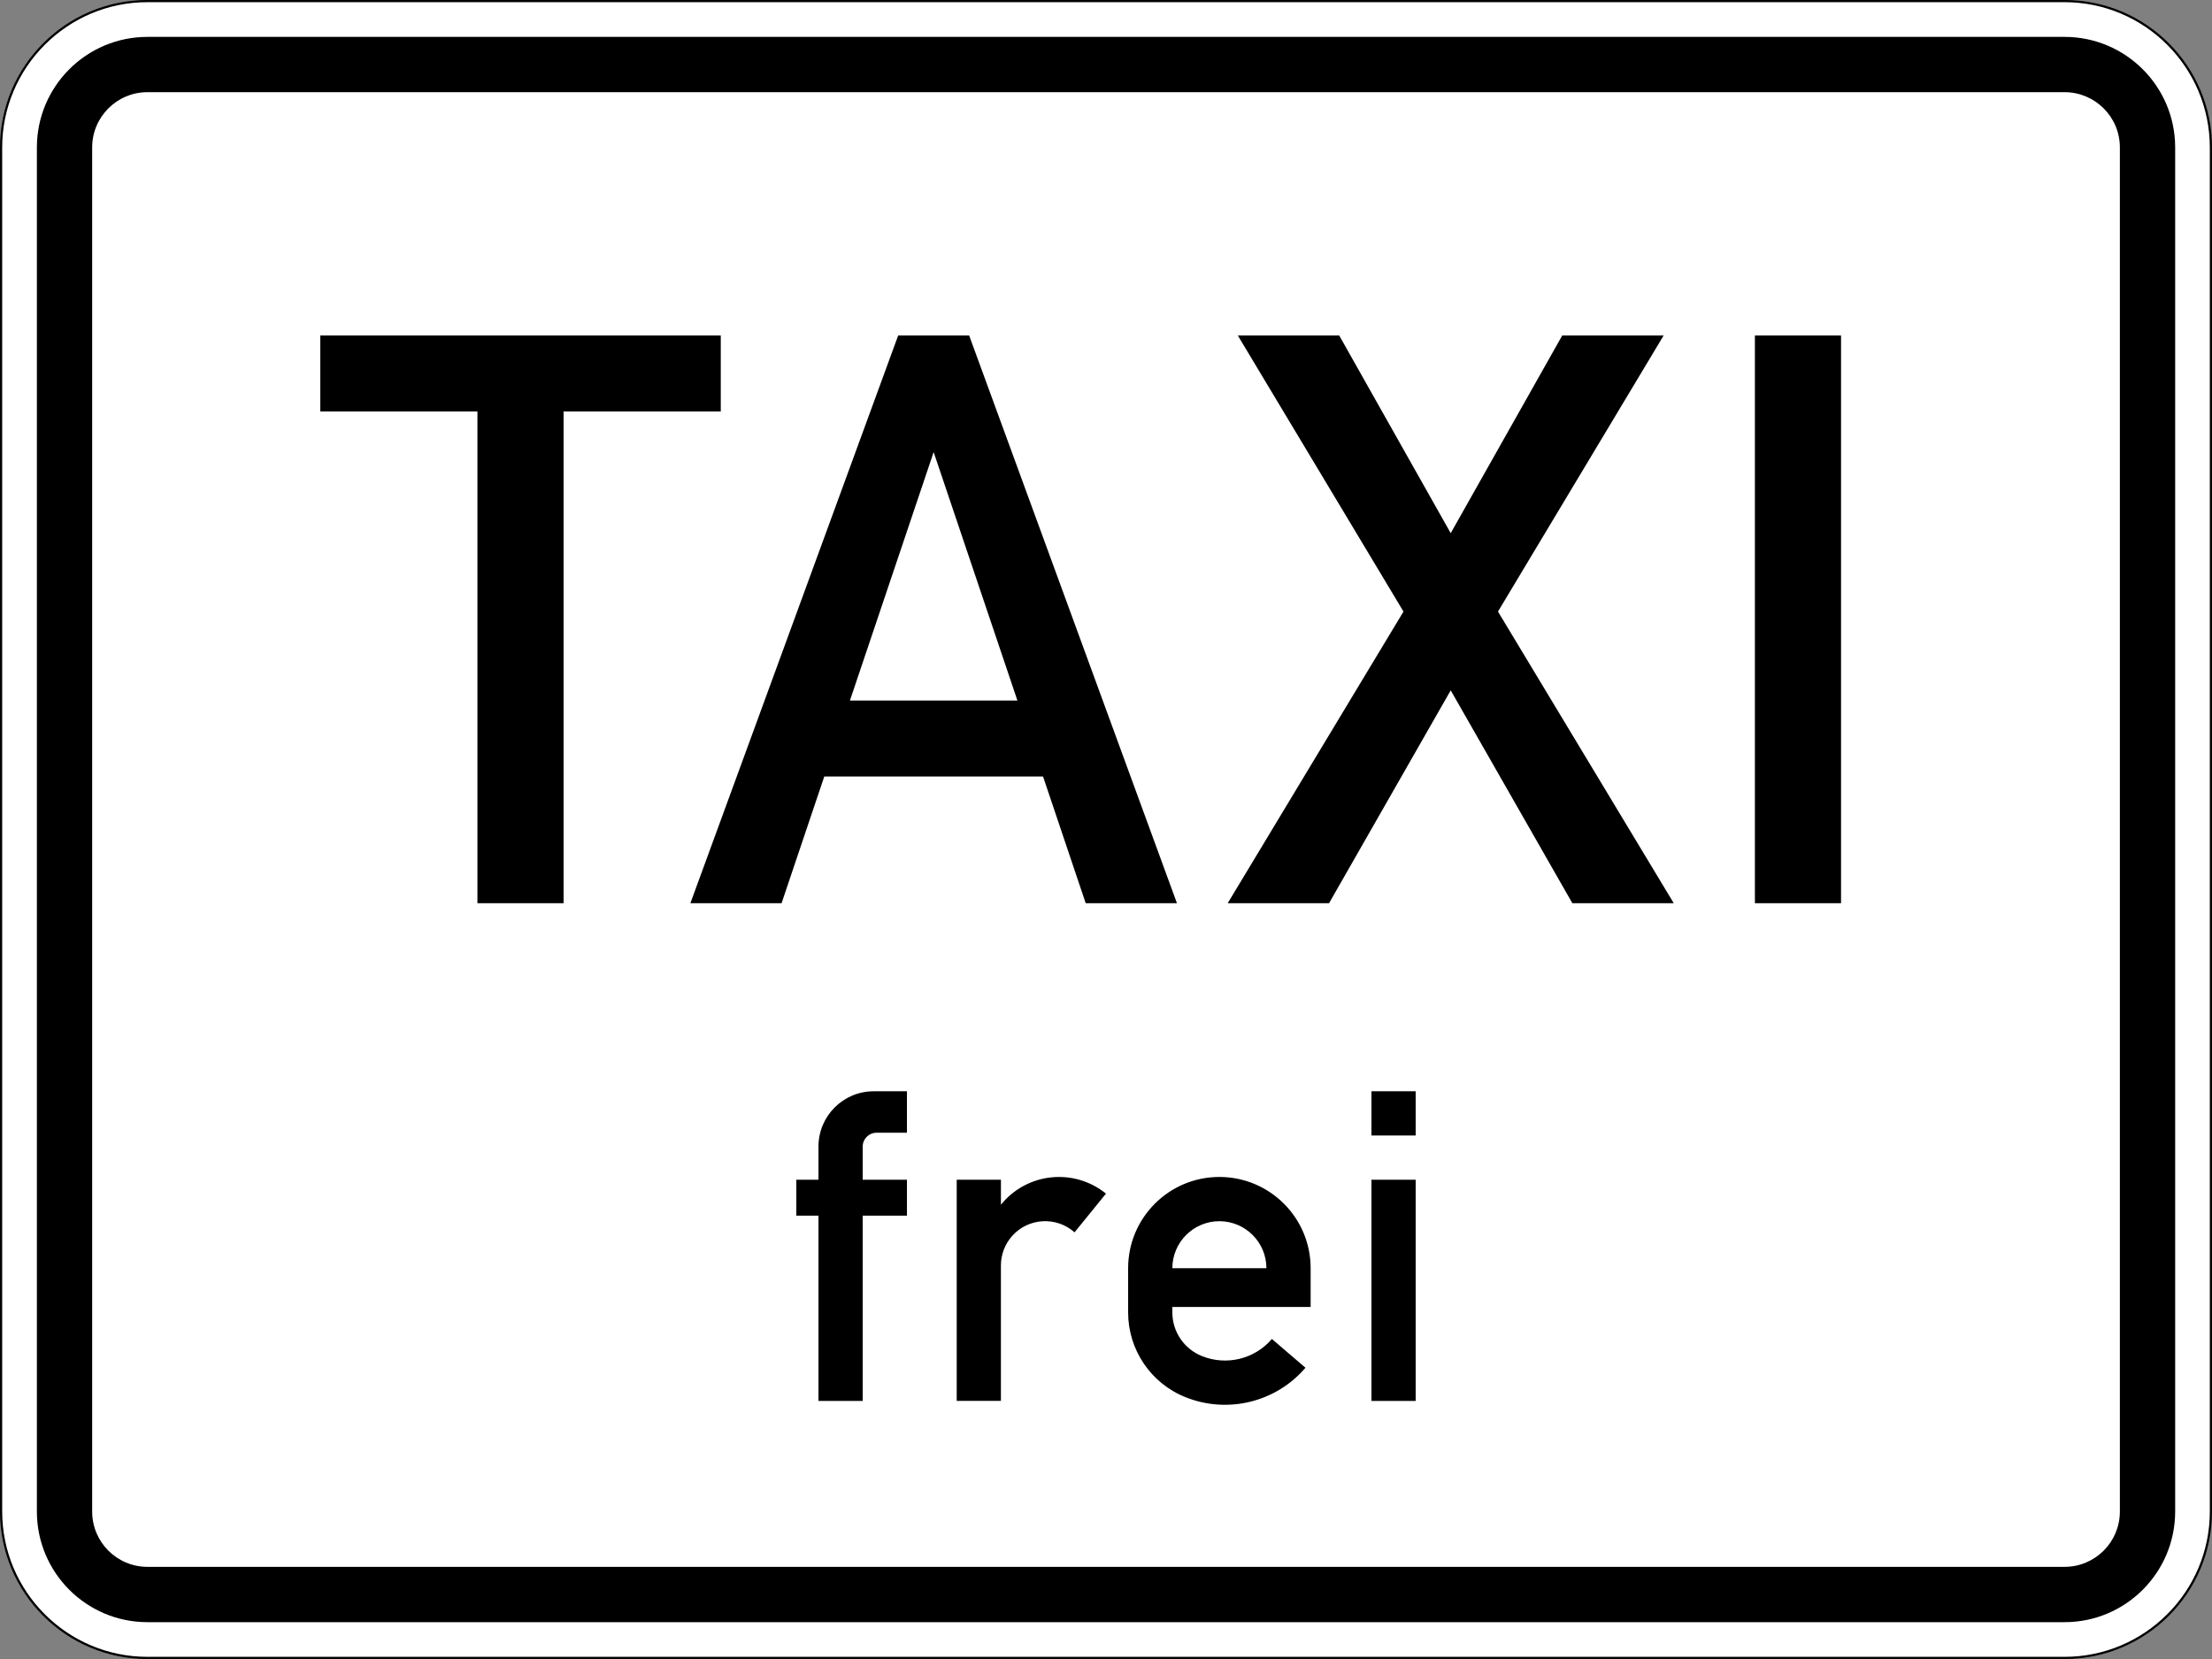
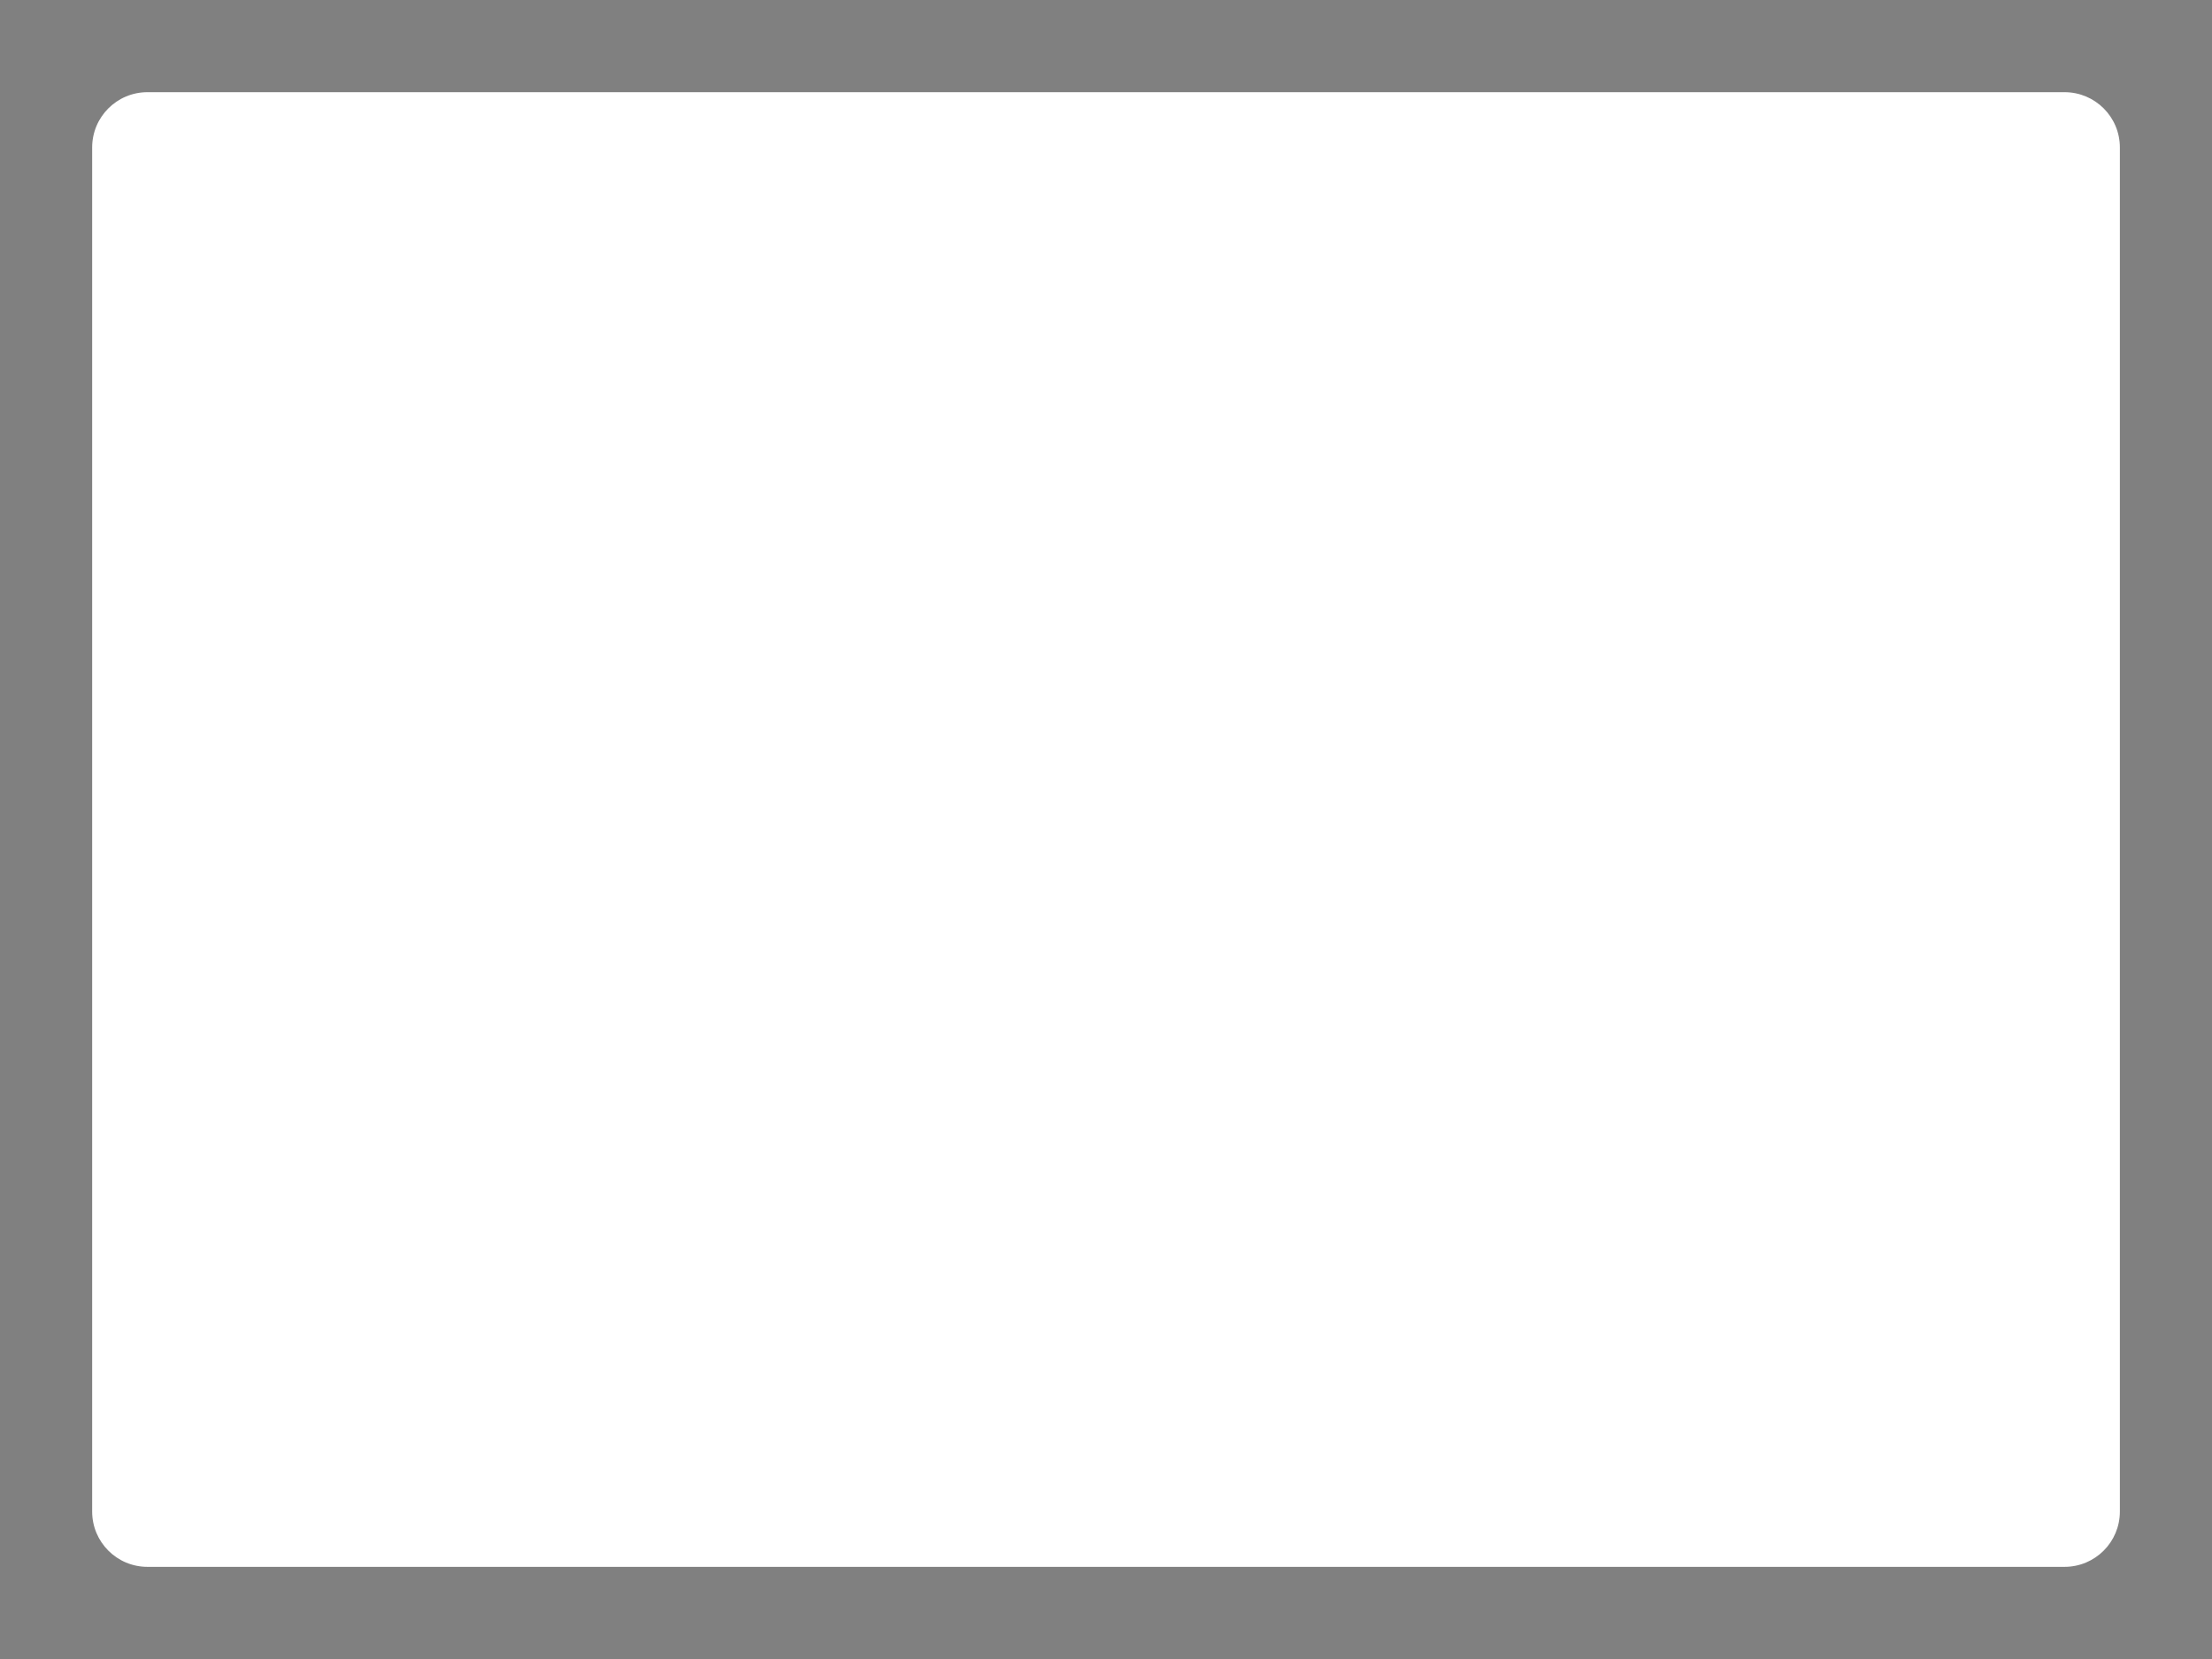
<svg xmlns="http://www.w3.org/2000/svg" viewBox="0 0 600 450.003" height="450.003" width="600" xml:space="preserve" version="1.1" id="svg6143">
  <rect x="0" y="0" width="600" height="450.003" fill="#808080" stroke="none" />
  <defs id="defs6147">
    <clipPath id="clipPath6163" clipPathUnits="userSpaceOnUse">
-       <path id="path6165" d="M 0,0 480,0 480,361 0,361 0,0 Z" />
-     </clipPath>
+       </clipPath>
  </defs>
  <g transform="matrix(1.25,0,0,-1.25,0,450.003)" id="g6151">
    <g id="g6153" />
    <g id="g6155">
      <g transform="translate(0,-0.997)" id="g6157">
        <g id="g6159">
          <g clip-path="url(#clipPath6163)" id="g6161">
            <g id="g6167">
-               <path id="path6169" style="fill:#ffffff;fill-opacity:1;fill-rule:nonzero;stroke:none" d="m 31.996,360.758 c -17.504,0 -31.754,-14.25 -31.754,-31.754 l 0,-296.008 C 0.242,15.48 14.492,1.238 31.996,1.238 l 416.008,0 c 17.516,0 31.766,14.242 31.766,31.758 l 0,296.008 c 0,17.504 -14.25,31.754 -31.766,31.754" />
-               <path id="path6171" style="fill:#000000;fill-opacity:1;fill-rule:nonzero;stroke:none" d="m 31.996,1.469 c -17.383,0 -31.523,14.14 -31.523,31.527 l 0,295.996 c 0,17.383 14.14,31.535 31.523,31.535 l 416.008,0 c 17.383,0 31.523,-14.152 31.523,-31.535 l 0,-295.996 c 0,-17.387 -14.14,-31.527 -31.523,-31.527 l -416.008,0 z M 448.004,361 31.996,361 C 14.328,361 0,346.672 0,328.992 L 0,32.996 c 0,-17.684 14.328,-32 31.996,-32 l 416.008,0 c 17.668,0 31.996,14.316 31.996,32 l 0,295.996 C 480,346.672 465.672,361 448.004,361" />
-             </g>
+               </g>
          </g>
        </g>
      </g>
-       <path id="path6173" style="fill:#000000;fill-opacity:1;fill-rule:nonzero;stroke:none" d="m 31.996,7.995 c -13.25,0 -23.992,10.754 -23.992,24.004 l 0,296.008 c 0,13.246 10.742,23.992 23.992,23.992 l 416.008,0 c 13.25,0 24.004,-10.746 24.004,-23.992 l 0,-296.008 c 0,-13.25 -10.754,-24.004 -24.004,-24.004" />
      <path id="path6175" style="fill:#ffffff;fill-opacity:1;fill-rule:nonzero;stroke:none" d="m 31.996,19.999 c -6.617,0 -11.996,5.367 -11.996,12 l 0,296.008 c 0,6.629 5.379,11.992 11.996,11.992 l 416.008,0 c 6.629,0 12.004,-5.363 12.004,-11.992 l 0,-296.008 c 0,-6.633 -5.375,-12 -12.004,-12" />
-       <path id="path6177" style="fill:#000000;fill-opacity:1;fill-rule:nonzero;stroke:none" d="m 307.199,113.597 -9.597,0 0,9.601 9.597,0 0,-9.601 z m 0,-57.594 -9.597,0 0,47.996 9.597,0 0,-47.996 z m -52.801,28.797 20.411,0 c 0,5.629 -4.575,10.203 -10.207,10.203 -5.629,0 -10.204,-4.574 -10.204,-10.203 z m 30.008,-8.403 -30.008,0 0,-1.199 c 0,-4.164 2.54,-7.914 6.422,-9.465 5.332,-2.144 11.438,-0.652 15.176,3.715 l 7.289,-6.246 c -6.422,-7.488 -16.89,-10.047 -26.027,-6.387 -7.531,3 -12.457,10.293 -12.457,18.383 l 0,9.602 c 0,10.941 8.863,19.804 19.801,19.804 10.941,0 19.804,-8.863 19.804,-19.804 l 0,-8.403 z m -76.804,-20.394 0,47.996 9.597,0 0,-5.422 c 5.633,6.973 15.824,8.047 22.785,2.418 l 0.016,0 -6.828,-8.41 c -3.957,3.519 -10.027,3.168 -13.547,-0.793 -1.559,-1.758 -2.43,-4.035 -2.43,-6.375 l 0,-29.406 -9.597,0 0.004,-0.008 z m -29.997,0 0,40.199 -4.804,0 0,7.797 4.804,0 0,7.199 c 0,6.633 5.364,12 11.997,12 l 7.203,0 0,-8.996 -6.598,0 c -1.66,0 -3.004,-1.352 -3.004,-3.004 l 0,-7.199 9.602,0 0,-7.797 -9.602,0 0,-40.199 -9.598,0 z m 221.895,108 -18.691,0 0,123.195 18.691,0 0,-123.195 z m -133.094,0 38.145,63.289 -35.946,59.906 22.004,0 24.192,-42.894 24.199,42.894 22.004,0 -35.945,-59.906 38.144,-63.289 -22.004,0 -26.398,46.191 -26.403,-46.191 -21.992,0 z m -81.972,43.992 36.339,0 -18.175,53.902 -18.164,-53.902 z m -34.625,-43.992 45.093,123.195 15.403,0 45.093,-123.195 -19.8,0 -9.262,27.5 -47.469,0 -9.269,-27.5 -19.789,0 z m -46.207,0 0,106.703 -34.098,0 0,16.492 86.902,0 0,-16.492 -34.109,0 0,-106.703" />
    </g>
  </g>
</svg>